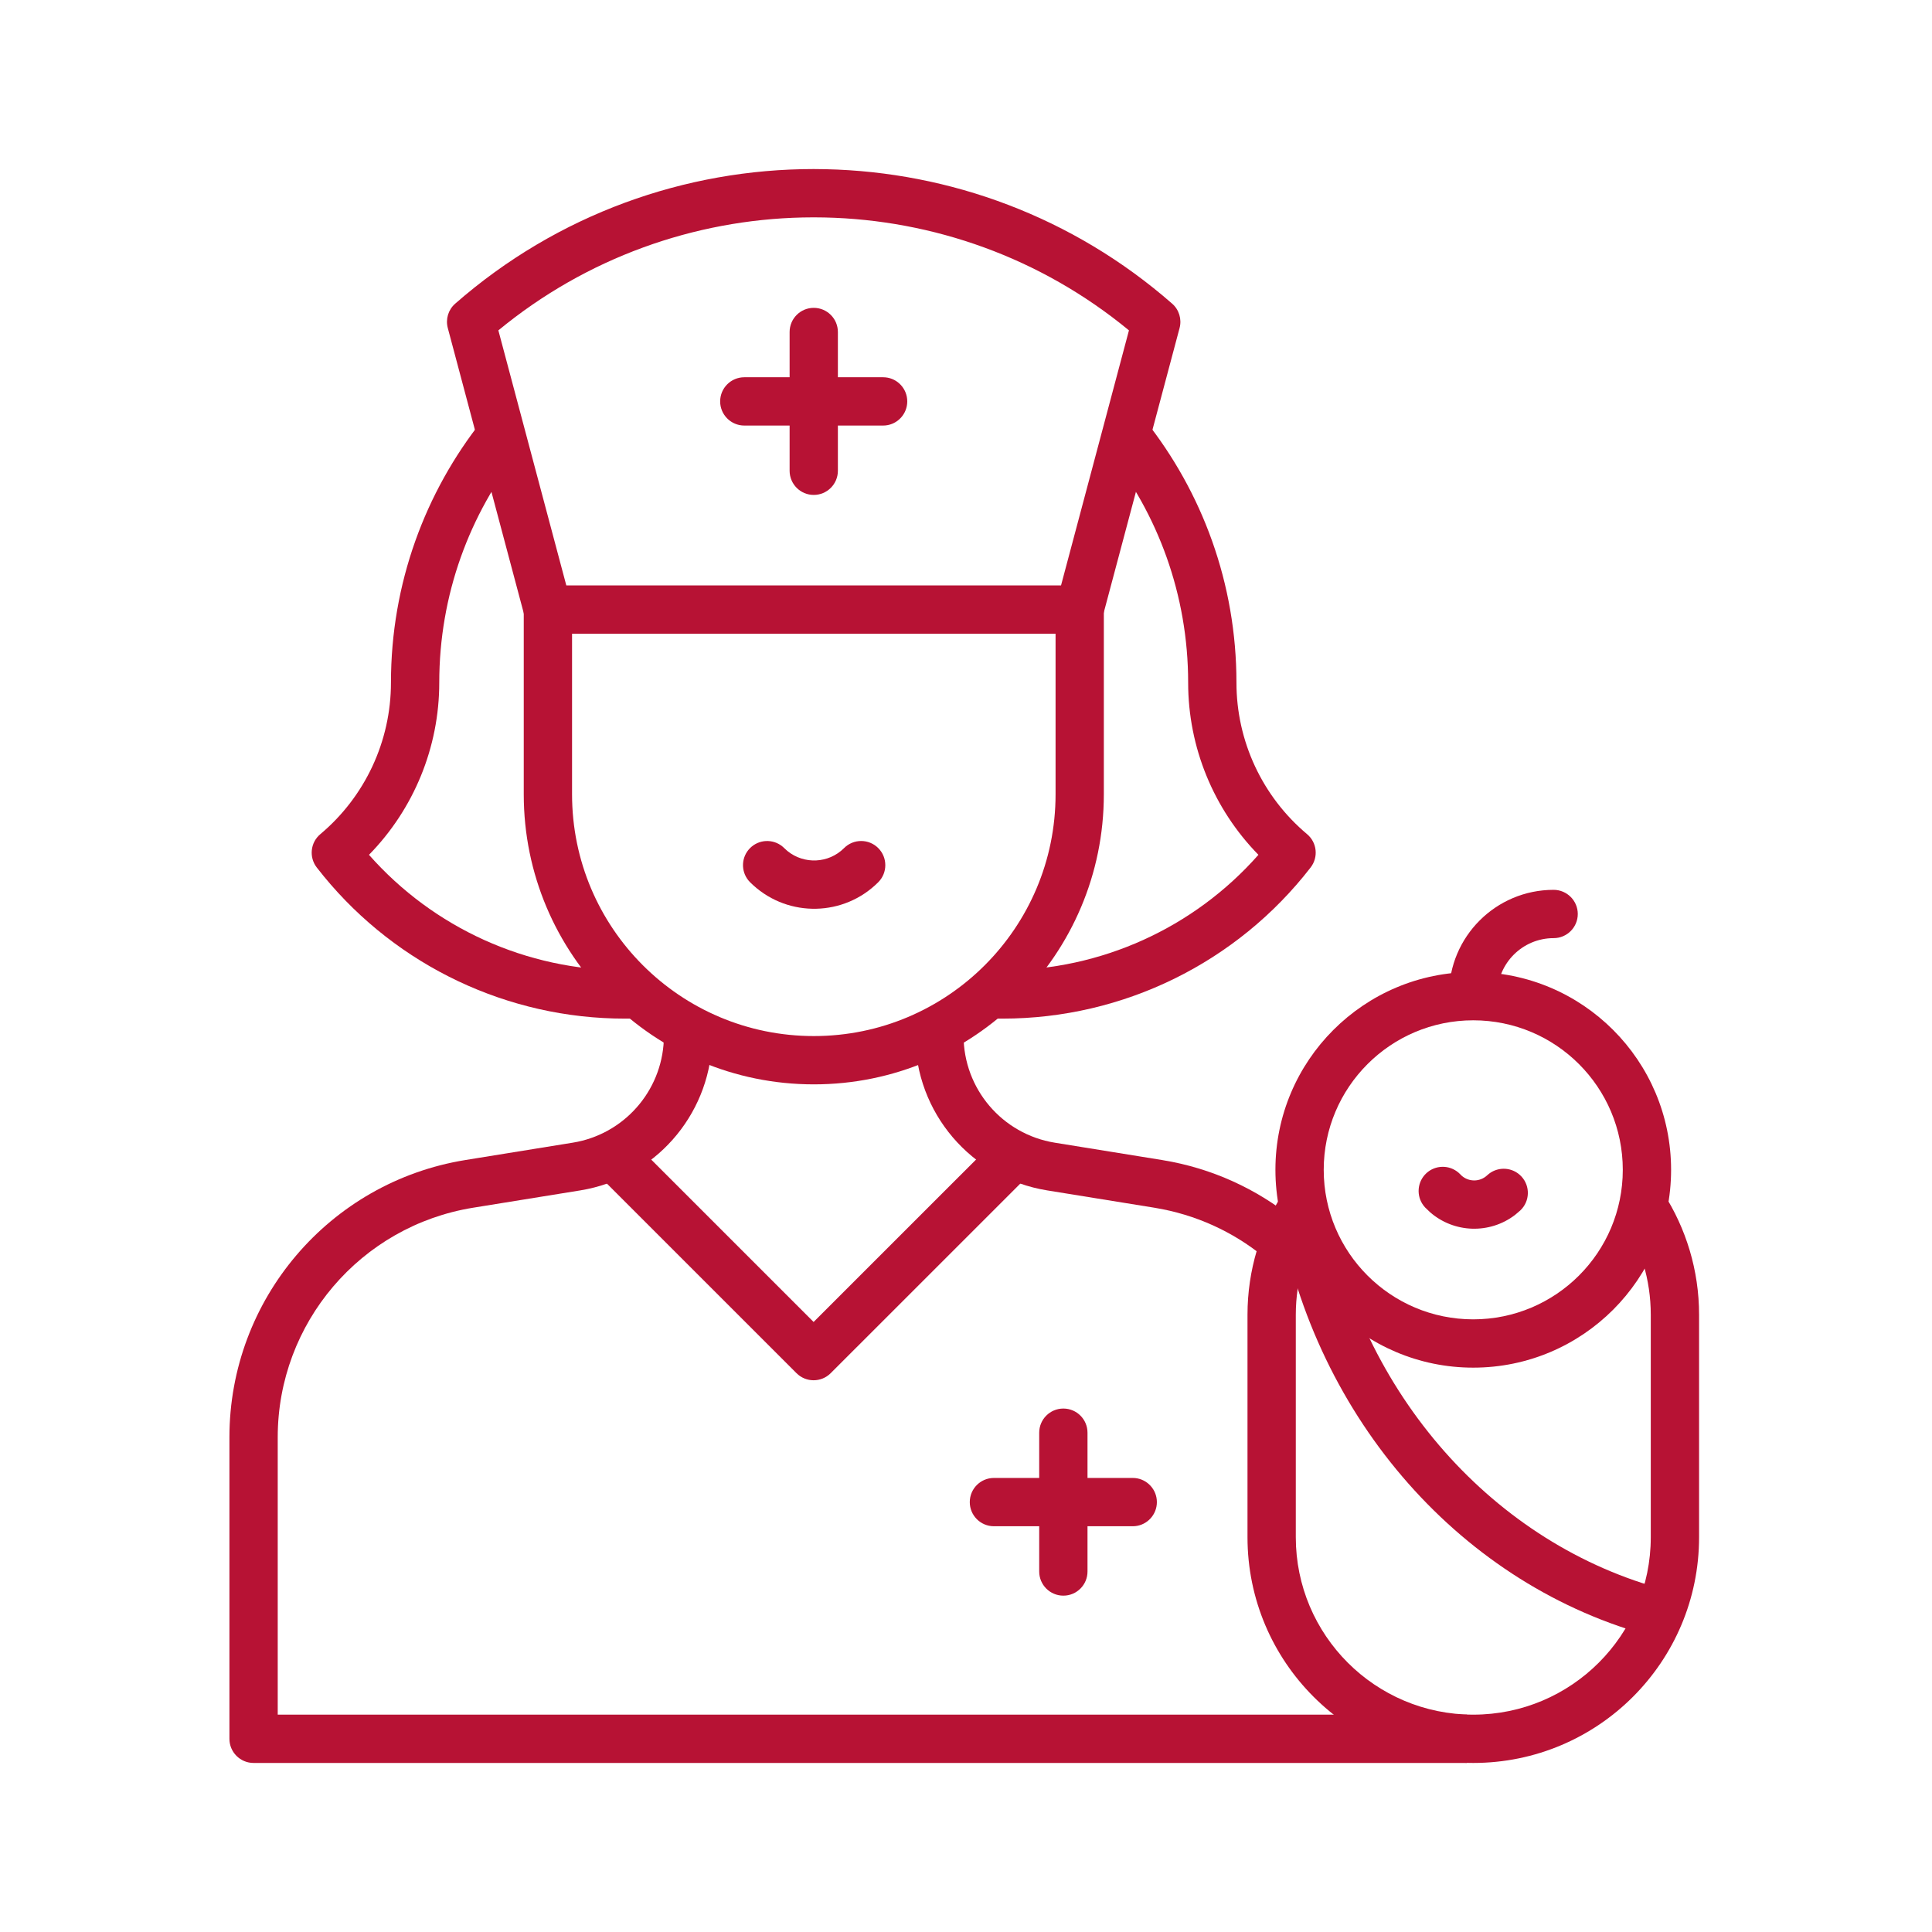
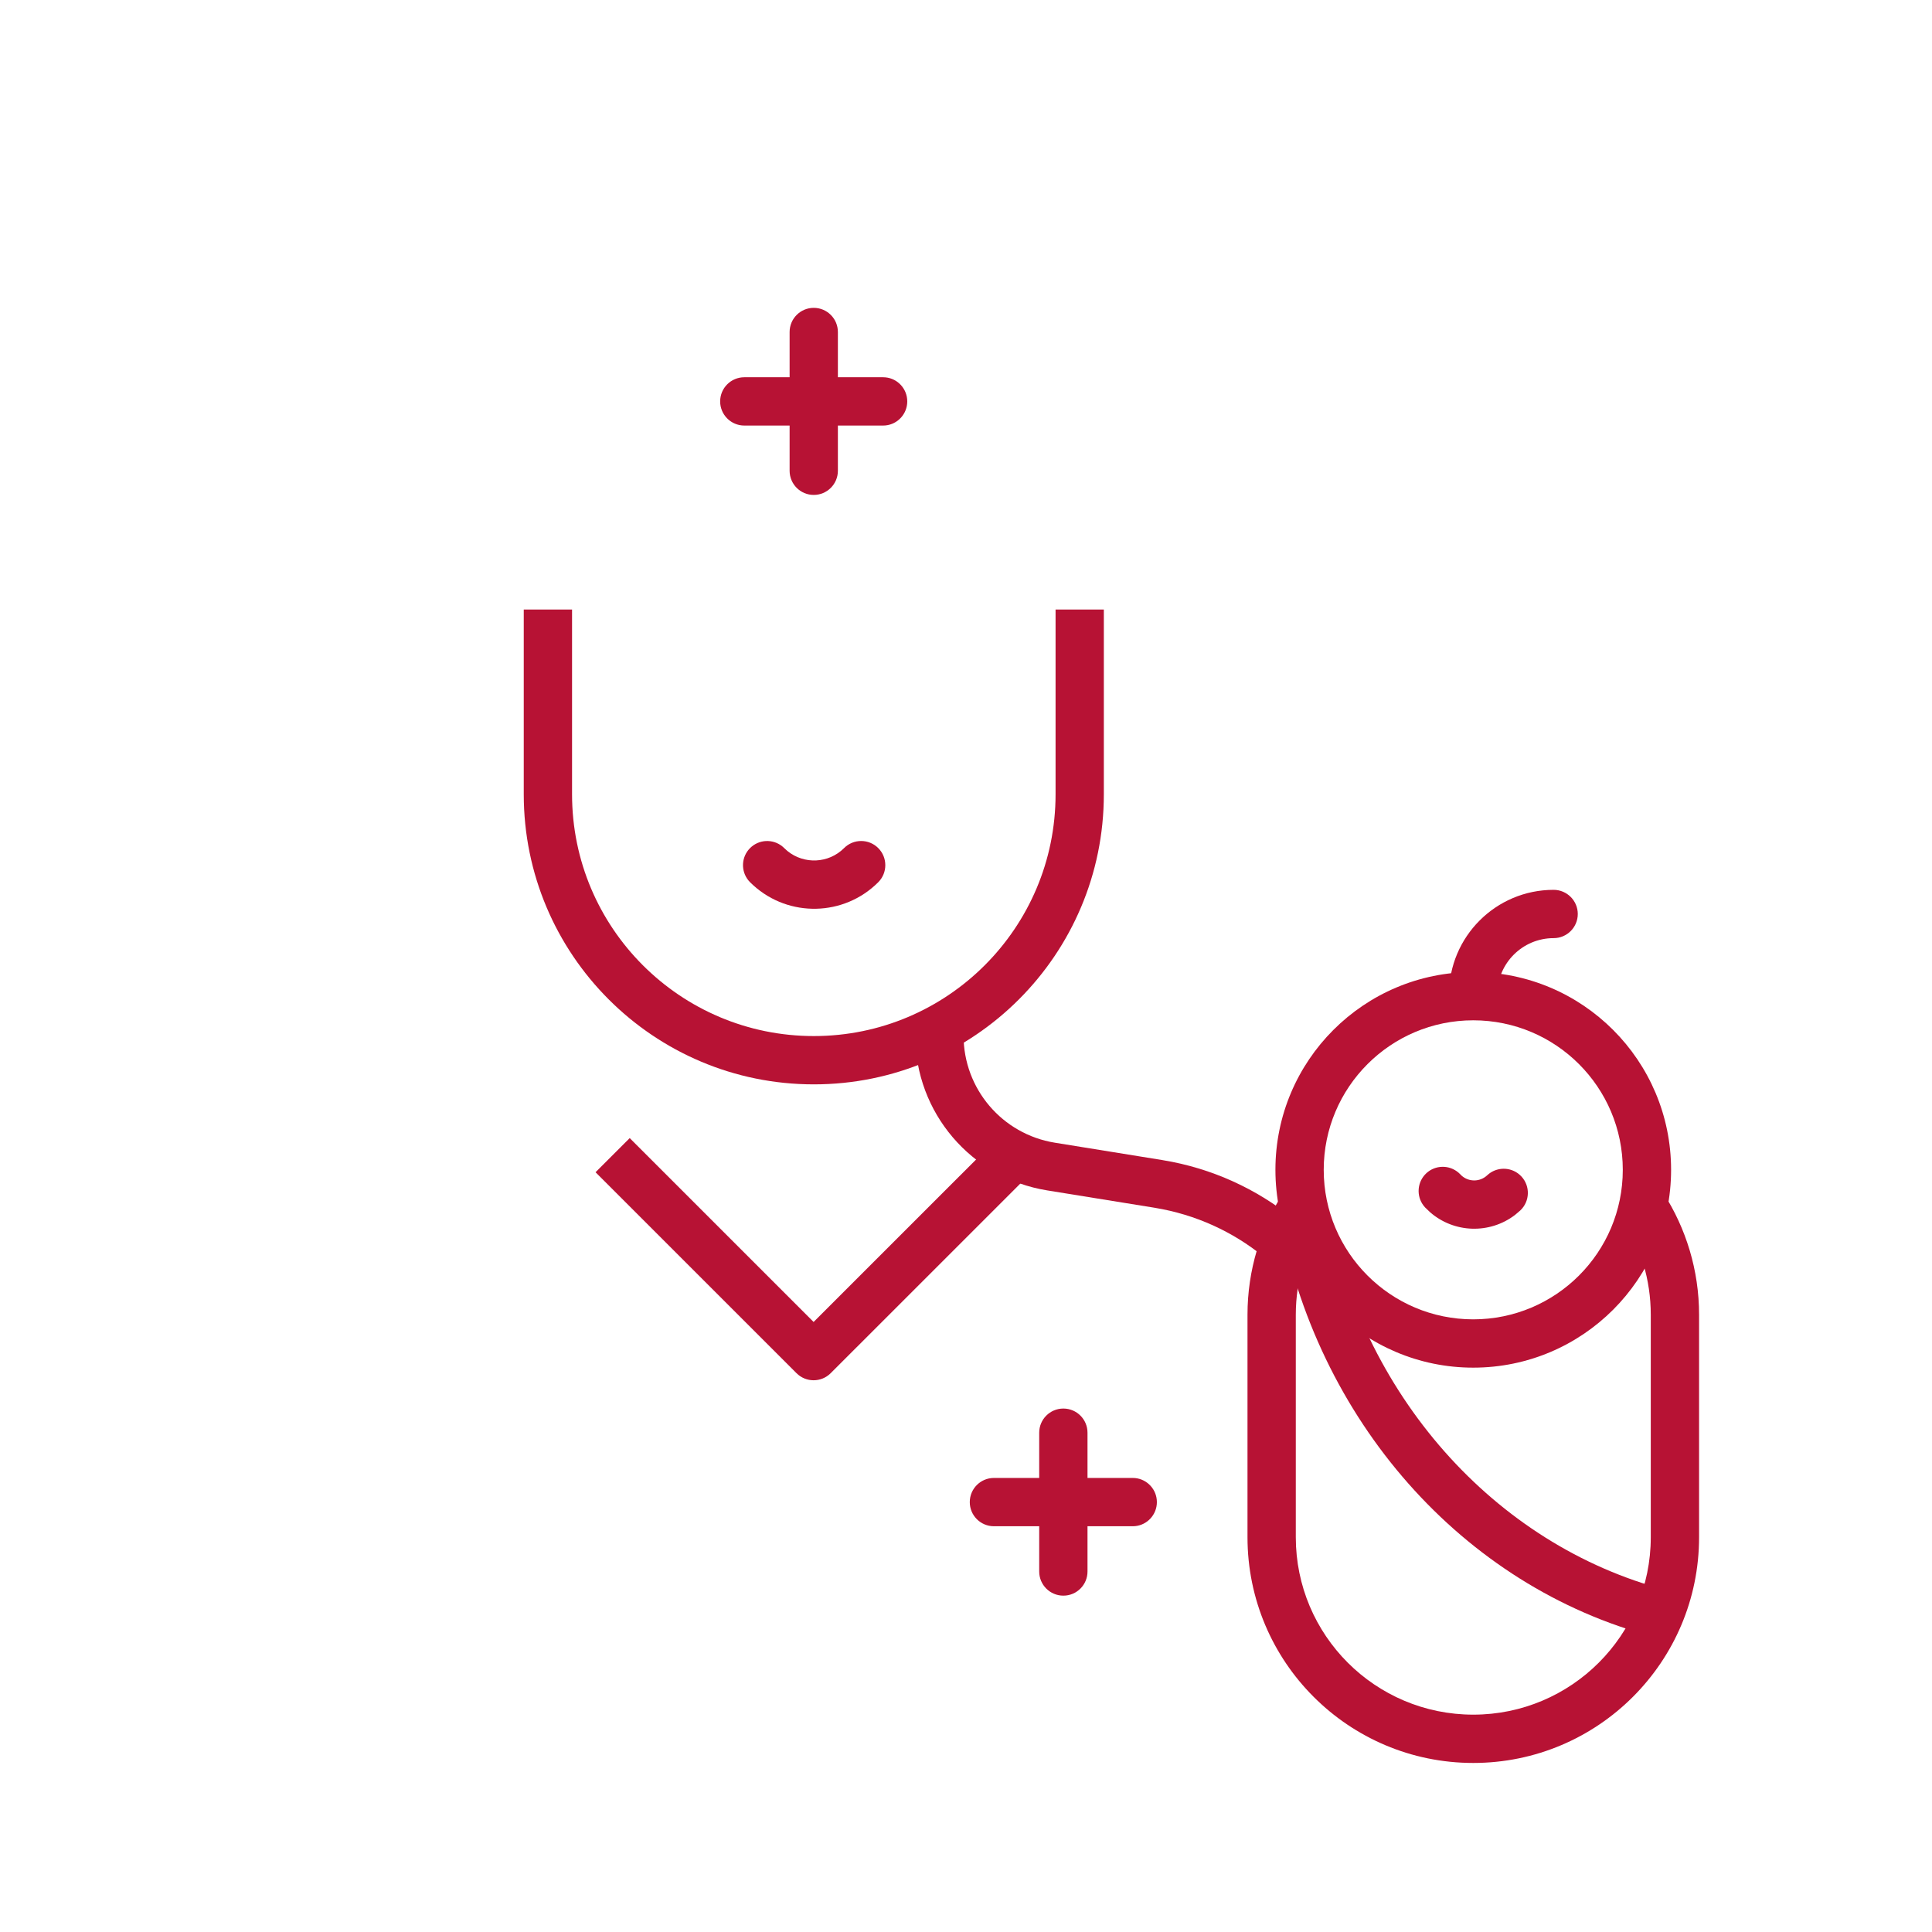
<svg xmlns="http://www.w3.org/2000/svg" width="64" height="64" viewBox="0 0 64 64" fill="none">
  <path d="M47.246 38.868C47.548 38.585 48.012 38.582 48.318 38.848L48.377 38.904L48.423 38.95C48.664 39.159 49.028 39.156 49.265 38.933L49.327 38.88C49.65 38.634 50.113 38.667 50.396 38.969C50.698 39.291 50.682 39.798 50.359 40.1L50.186 40.247C49.348 40.887 48.169 40.85 47.374 40.157L47.21 40L47.157 39.937C46.911 39.615 46.944 39.152 47.246 38.868Z" fill="#B71234" />
  <path d="M27.961 28.094C28.273 27.781 28.781 27.781 29.093 28.094C29.405 28.406 29.405 28.913 29.093 29.225C27.957 30.361 26.137 30.396 24.959 29.331L24.847 29.225L24.792 29.164C24.536 28.85 24.554 28.387 24.847 28.094C25.14 27.801 25.603 27.783 25.917 28.039L25.978 28.094L26.084 28.19C26.635 28.639 27.448 28.607 27.961 28.094Z" fill="#B71234" />
  <path d="M48 32.942C48 31.029 49.552 29.477 51.466 29.477C51.907 29.478 52.266 29.836 52.266 30.277C52.266 30.719 51.907 31.077 51.466 31.077C50.436 31.077 49.6 31.912 49.6 32.942C49.6 33.384 49.242 33.742 48.8 33.742C48.358 33.742 48 33.384 48 32.942Z" fill="#B71234" />
-   <path d="M39.359 22.614C39.359 19.702 38.355 17.026 36.675 14.909L37.928 13.914C39.825 16.303 40.959 19.327 40.959 22.614C40.959 24.551 41.816 26.388 43.299 27.633C43.628 27.909 43.68 28.395 43.417 28.735C40.974 31.893 37.207 33.742 33.214 33.743H32.8V32.143H33.214C36.468 32.142 39.55 30.74 41.687 28.317C40.203 26.801 39.359 24.757 39.359 22.614Z" fill="#B71234" />
-   <path d="M12.951 22.614C12.951 19.327 14.085 16.303 15.982 13.914L17.235 14.909C15.554 17.026 14.551 19.702 14.551 22.614C14.551 24.757 13.707 26.801 12.223 28.317C14.36 30.74 17.442 32.143 20.696 32.143H21.157V33.743H20.696C16.828 33.743 13.171 32.007 10.725 29.027L10.492 28.735C10.23 28.395 10.282 27.909 10.611 27.633C12.094 26.388 12.951 24.551 12.951 22.614Z" fill="#B71234" />
  <path d="M17.35 26.313V20.191H18.95V26.313C18.95 30.736 22.536 34.321 26.959 34.321C31.381 34.321 34.967 30.735 34.967 26.313V20.191H36.566V26.313C36.566 31.619 32.265 35.921 26.959 35.921C21.652 35.921 17.35 31.619 17.35 26.313Z" fill="#B71234" />
-   <path d="M7.6 47.611C7.6 43.046 10.912 39.156 15.419 38.427L18.97 37.853L19.133 37.823C20.792 37.477 21.993 36.012 21.993 34.303H23.593C23.593 36.773 21.857 38.889 19.46 39.389L19.226 39.433L15.674 40.007C11.943 40.61 9.2 43.831 9.2 47.611V56.8H48.593V58.4H8.4C7.958 58.4 7.6 58.042 7.6 57.6V47.611Z" fill="#B71234" />
  <path d="M31.919 34.303C31.919 36.068 33.199 37.571 34.941 37.853L38.493 38.427L38.82 38.486C40.441 38.807 41.897 39.543 43.084 40.568L42.038 41.779C41.055 40.929 39.85 40.322 38.508 40.056L38.238 40.007L34.686 39.433C32.169 39.026 30.319 36.853 30.319 34.303H31.919Z" fill="#B71234" />
  <path d="M34.175 38.832L27.517 45.489C27.205 45.801 26.698 45.801 26.386 45.489L19.728 38.832L20.86 37.701L26.952 43.792L33.044 37.701L34.175 38.832Z" fill="#B71234" />
  <path d="M41.325 50.922V43.554C41.325 42.071 41.759 40.688 42.504 39.526L43.852 40.388C43.266 41.303 42.925 42.387 42.925 43.554V50.922C42.925 54.168 45.557 56.8 48.804 56.8C52.051 56.8 54.684 54.168 54.684 50.922V43.554C54.684 42.387 54.343 41.303 53.757 40.388L55.104 39.526C55.849 40.688 56.284 42.071 56.284 43.554V50.922C56.284 55.052 52.934 58.4 48.804 58.4C44.674 58.4 41.325 55.052 41.325 50.922Z" fill="#B71234" />
  <path d="M43.931 39.871C45.05 46.192 49.514 51.183 55.191 52.674L54.784 54.221C48.452 52.559 43.575 47.032 42.356 40.15L43.931 39.871Z" fill="#B71234" />
  <path d="M53.757 38.752C53.757 36.017 51.539 33.799 48.803 33.799C46.068 33.799 43.85 36.017 43.85 38.752C43.85 41.487 46.068 43.705 48.803 43.705C51.539 43.705 53.757 41.487 53.757 38.752ZM55.357 38.752C55.357 42.371 52.423 45.305 48.803 45.305C45.184 45.305 42.25 42.371 42.25 38.752C42.25 35.133 45.184 32.199 48.803 32.199C52.423 32.199 55.357 35.133 55.357 38.752Z" fill="#B71234" />
-   <path d="M26.955 5.6L27.352 5.605C31.459 5.695 35.541 7.18 38.829 10.059C39.058 10.259 39.153 10.572 39.075 10.867L36.535 20.398C36.442 20.749 36.125 20.993 35.763 20.993H18.145C17.783 20.993 17.466 20.749 17.373 20.398L14.834 10.867C14.755 10.572 14.85 10.259 15.079 10.059C18.473 7.087 22.714 5.6 26.953 5.6H26.955ZM26.591 7.204C23.002 7.283 19.436 8.531 16.509 10.944L18.76 19.393H35.148L37.398 10.944C34.471 8.531 30.906 7.283 27.317 7.204L26.955 7.2H26.953L26.591 7.204Z" fill="#B71234" />
  <path d="M26.157 15.595V10.998C26.157 10.556 26.515 10.198 26.956 10.198C27.398 10.198 27.756 10.556 27.756 10.998V15.595C27.756 16.037 27.398 16.395 26.956 16.395C26.515 16.395 26.157 16.037 26.157 15.595Z" fill="#B71234" />
  <path d="M29.254 12.497L29.336 12.501C29.739 12.541 30.054 12.882 30.054 13.297C30.054 13.711 29.739 14.052 29.336 14.093L29.254 14.097H24.656C24.215 14.097 23.856 13.738 23.856 13.297C23.856 12.855 24.215 12.497 24.656 12.497H29.254Z" fill="#B71234" />
  <path d="M34.425 52.058V47.46C34.425 47.018 34.783 46.66 35.225 46.66C35.667 46.66 36.025 47.018 36.025 47.46V52.058C36.025 52.5 35.667 52.858 35.225 52.858C34.783 52.858 34.425 52.5 34.425 52.058Z" fill="#B71234" />
  <path d="M37.523 48.959L37.605 48.963C38.008 49.004 38.323 49.345 38.323 49.759C38.323 50.173 38.008 50.514 37.605 50.555L37.523 50.559H32.925C32.483 50.559 32.125 50.201 32.125 49.759C32.125 49.317 32.483 48.959 32.925 48.959H37.523Z" fill="#B71234" />
</svg>